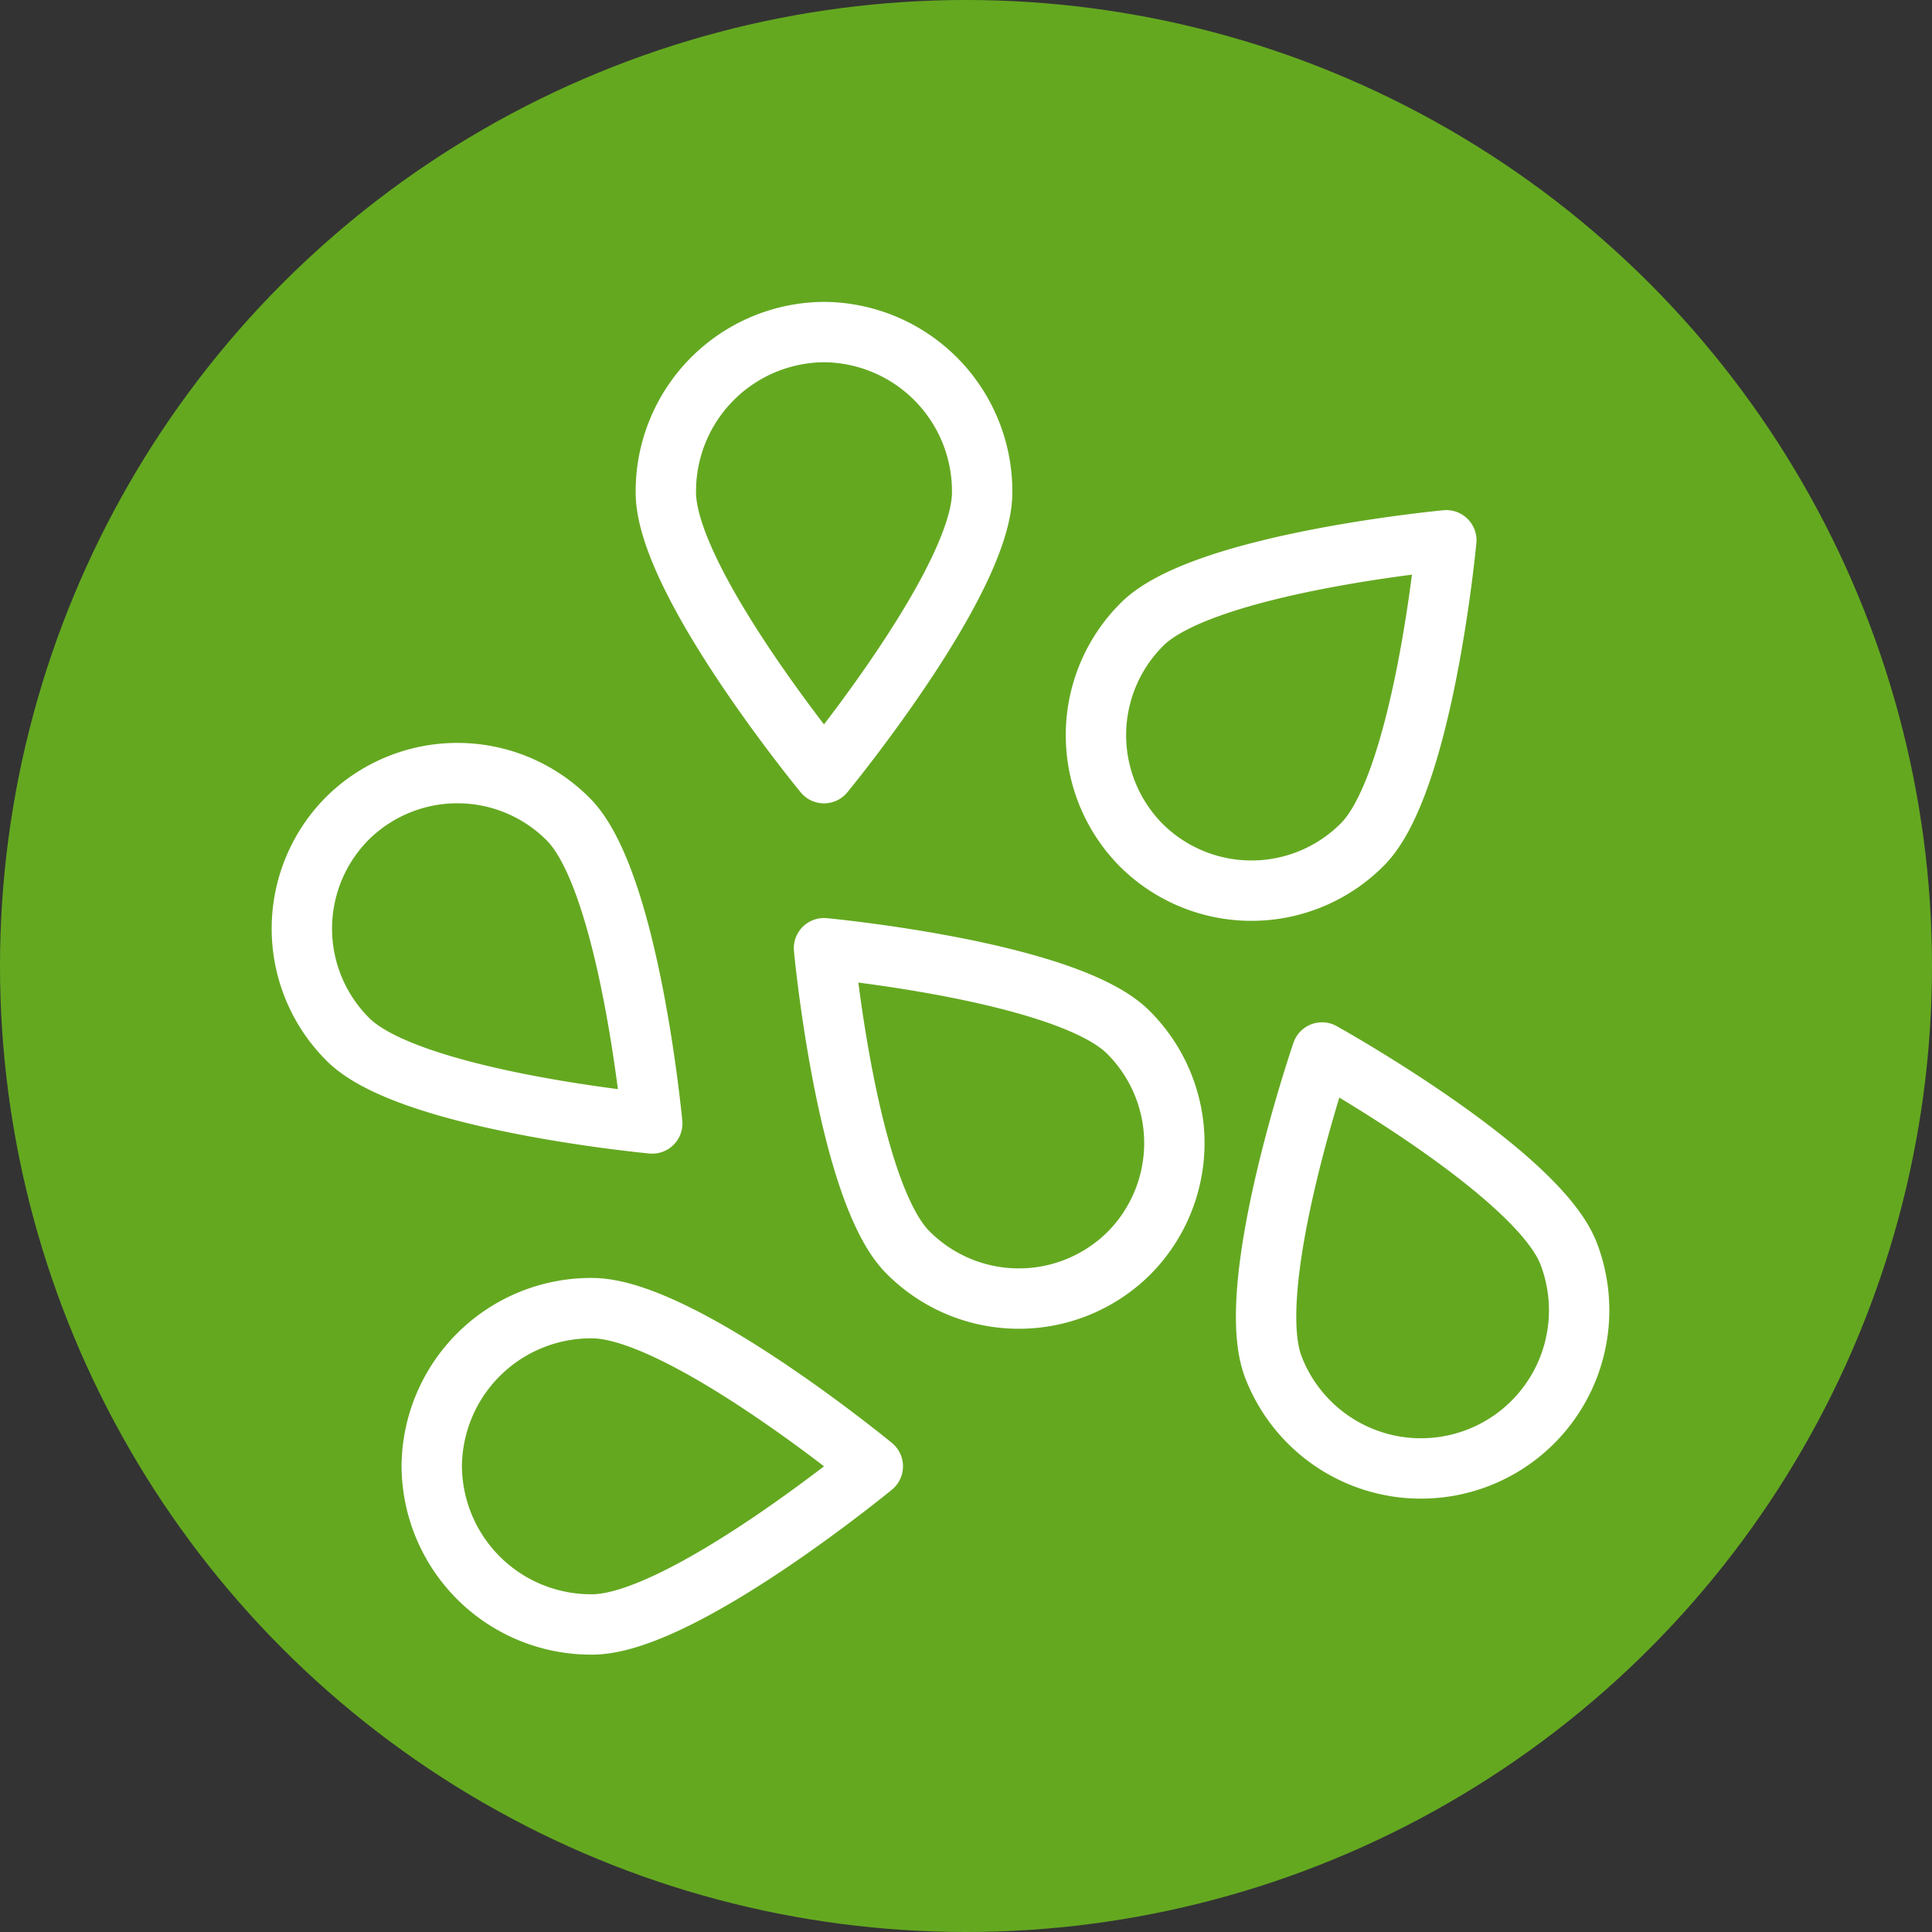
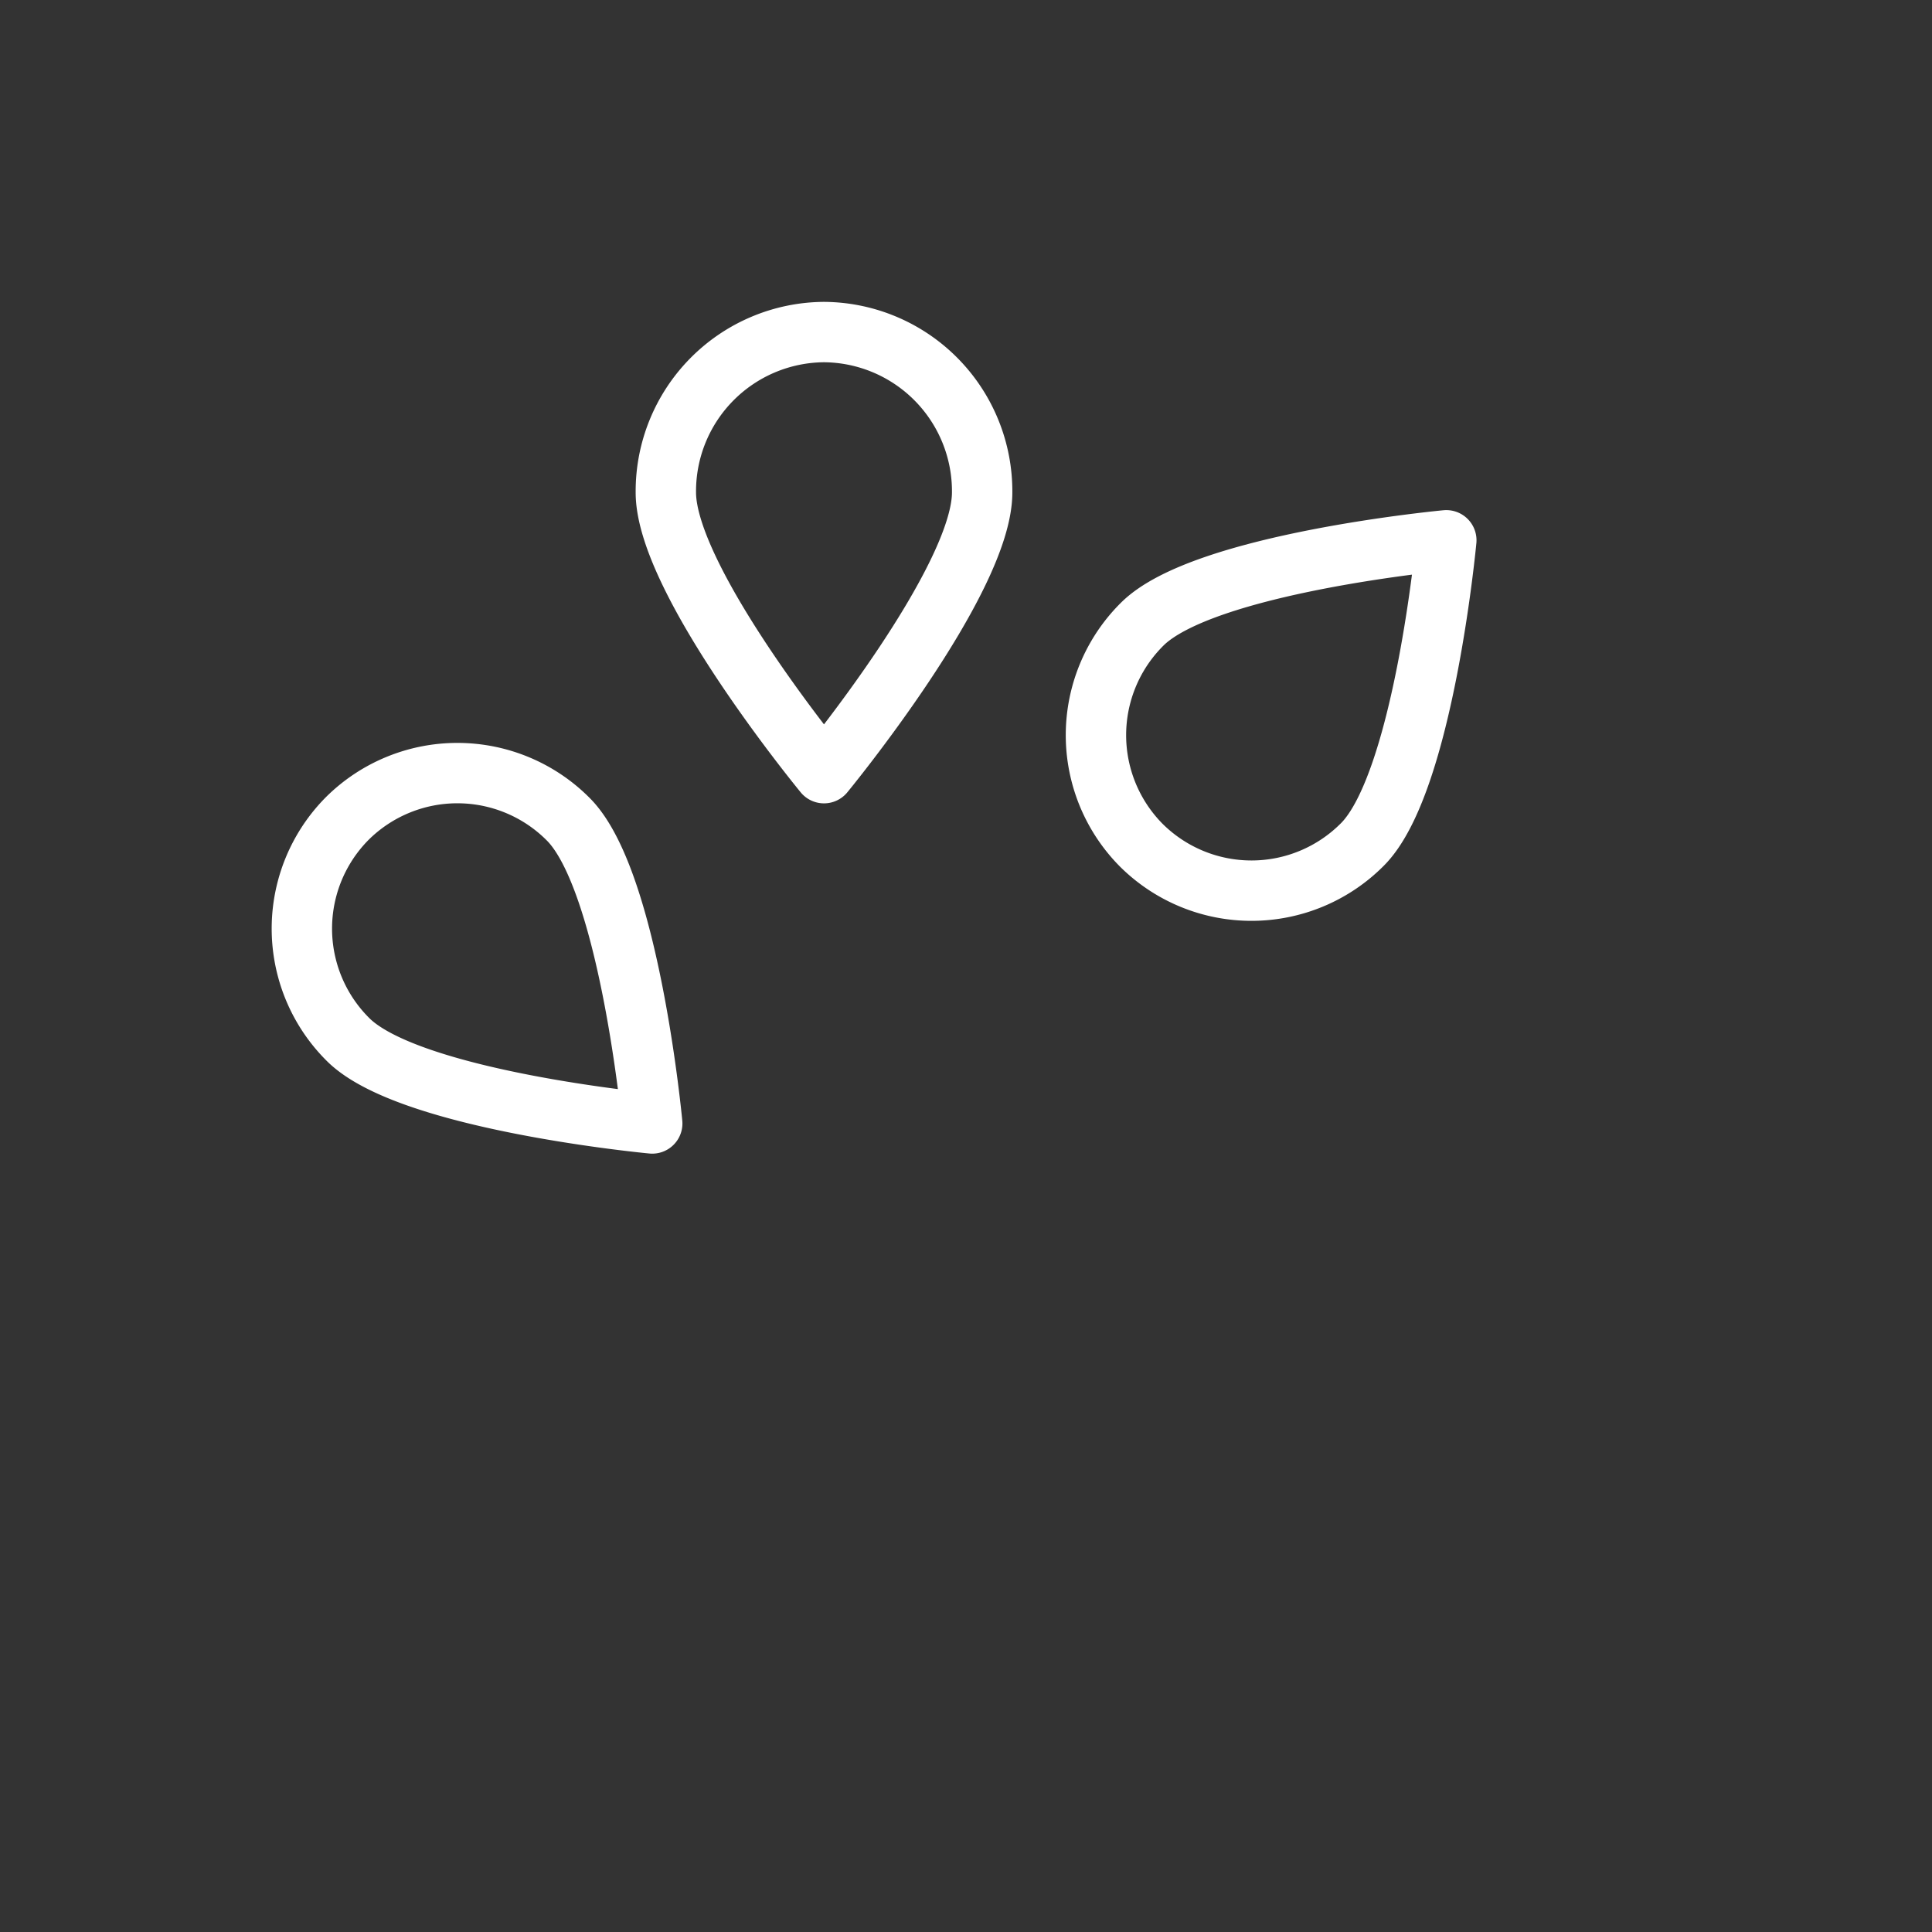
<svg xmlns="http://www.w3.org/2000/svg" width="64" height="64" viewBox="0 0 64 64">
  <rect x="0" y="0" width="64" height="64" fill="#333333" stroke="none" />
  <g id="Group_445" data-name="Group 445" transform="translate(-928 -1030)">
-     <circle id="Ellipse_108" data-name="Ellipse 108" cx="32" cy="32" r="32" transform="translate(928 1030)" fill="#64a820" />
    <g id="Group_417" data-name="Group 417" transform="translate(0 38.619)">
      <g id="g1915" transform="translate(942.301 1034.715)">
-         <path id="path1917" d="M-64.989,0c2.934,0,9.3,5.239,9.3,5.239s-6.363,5.239-9.3,5.239A5.276,5.276,0,0,1-70.3,5.239,5.276,5.276,0,0,1-64.989,0Z" transform="translate(70.301)" fill="none" stroke="#fff" stroke-linecap="round" stroke-linejoin="round" stroke-miterlimit="10" stroke-width="2" />
-       </g>
+         </g>
      <g id="g1919" transform="translate(950.057 1002.381)">
        <path id="path1921" d="M-128.188-64.989c0,2.934-5.239,9.3-5.239,9.3s-5.239-6.363-5.239-9.3a5.276,5.276,0,0,1,5.239-5.312A5.276,5.276,0,0,1-128.188-64.989Z" transform="translate(138.666 70.301)" fill="none" stroke="#fff" stroke-linecap="round" stroke-linejoin="round" stroke-miterlimit="10" stroke-width="2" />
      </g>
      <g id="g1923" transform="translate(964.305 1009.28)">
        <path id="path1925" d="M-107.964-123.274c2.029-2.029,2.781-10.077,2.781-10.077s-8.048.752-10.077,2.781a5.177,5.177,0,0,0-.025,7.322A5.177,5.177,0,0,0-107.964-123.274Z" transform="translate(116.789 133.35)" fill="none" stroke="#fff" stroke-linecap="round" stroke-linejoin="round" stroke-miterlimit="10" stroke-width="2" />
      </g>
      <g id="g1931" transform="translate(938 1016.99)">
        <path id="path1933" d="M-107.964-18.706c2.029,2.029,2.781,10.077,2.781,10.077s-8.048-.752-10.077-2.781a5.177,5.177,0,0,1-.025-7.322A5.177,5.177,0,0,1-107.964-18.706Z" transform="translate(116.789 20.236)" fill="none" stroke="#fff" stroke-linecap="round" stroke-linejoin="round" stroke-miterlimit="10" stroke-width="2" />
      </g>
      <g id="g1935" transform="translate(955.296 1022.792)">
-         <path id="path1937" d="M-123.275-34.018c-2.029-2.029-10.077-2.781-10.077-2.781s.752,8.048,2.781,10.077a5.177,5.177,0,0,0,7.322.025A5.177,5.177,0,0,0-123.275-34.018Z" transform="translate(133.352 36.799)" fill="none" stroke="#fff" stroke-linecap="round" stroke-linejoin="round" stroke-miterlimit="10" stroke-width="2" />
-       </g>
+         </g>
      <g id="g1939" transform="translate(976.685 1024.369) rotate(69)">
-         <path id="path1941" d="M9.148,0C6.276,0,.068,5.183,0,5.239c0,0,0,0,0,0,.067.056,6.276,5.239,9.147,5.239A5.239,5.239,0,0,0,9.148,0Z" fill="none" stroke="#fff" stroke-linecap="round" stroke-linejoin="round" stroke-miterlimit="10" stroke-width="2" />
-       </g>
+         </g>
    </g>
  </g>
</svg>